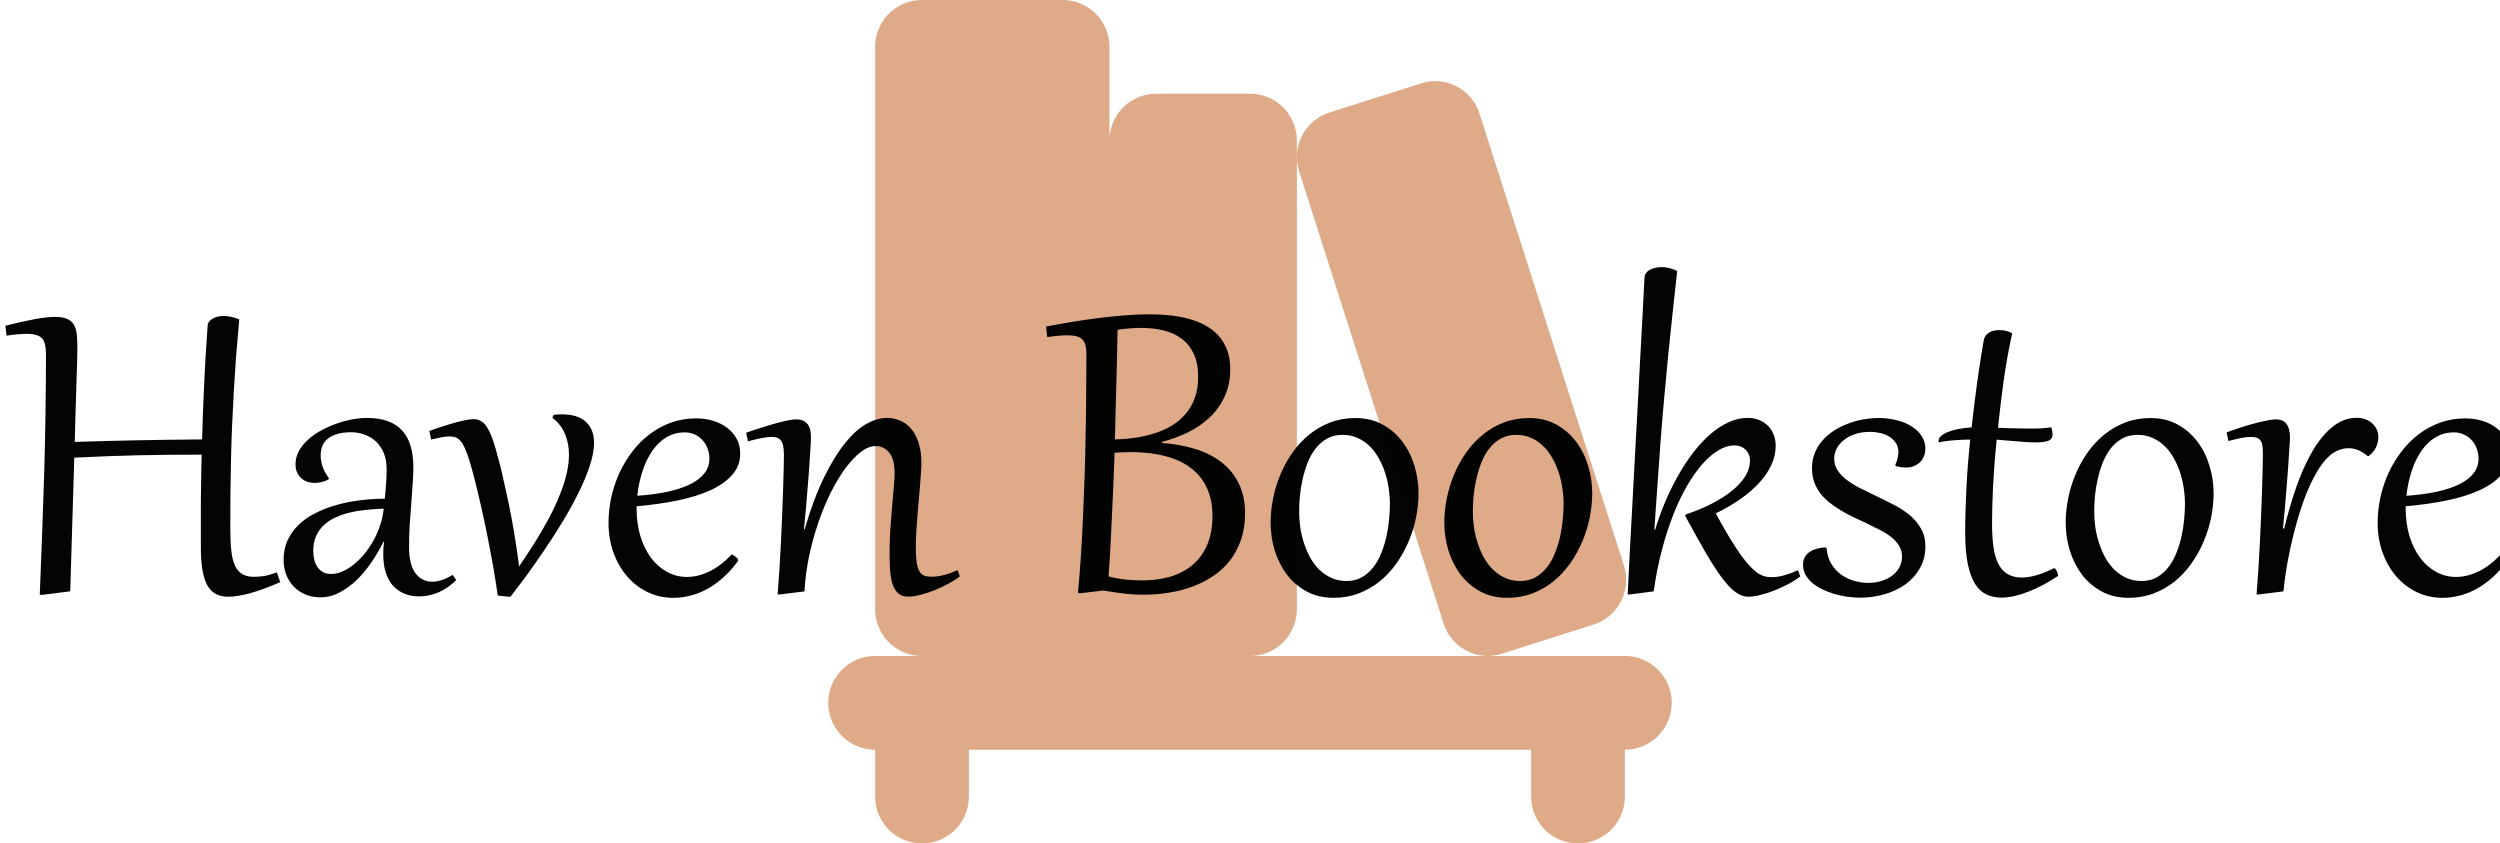
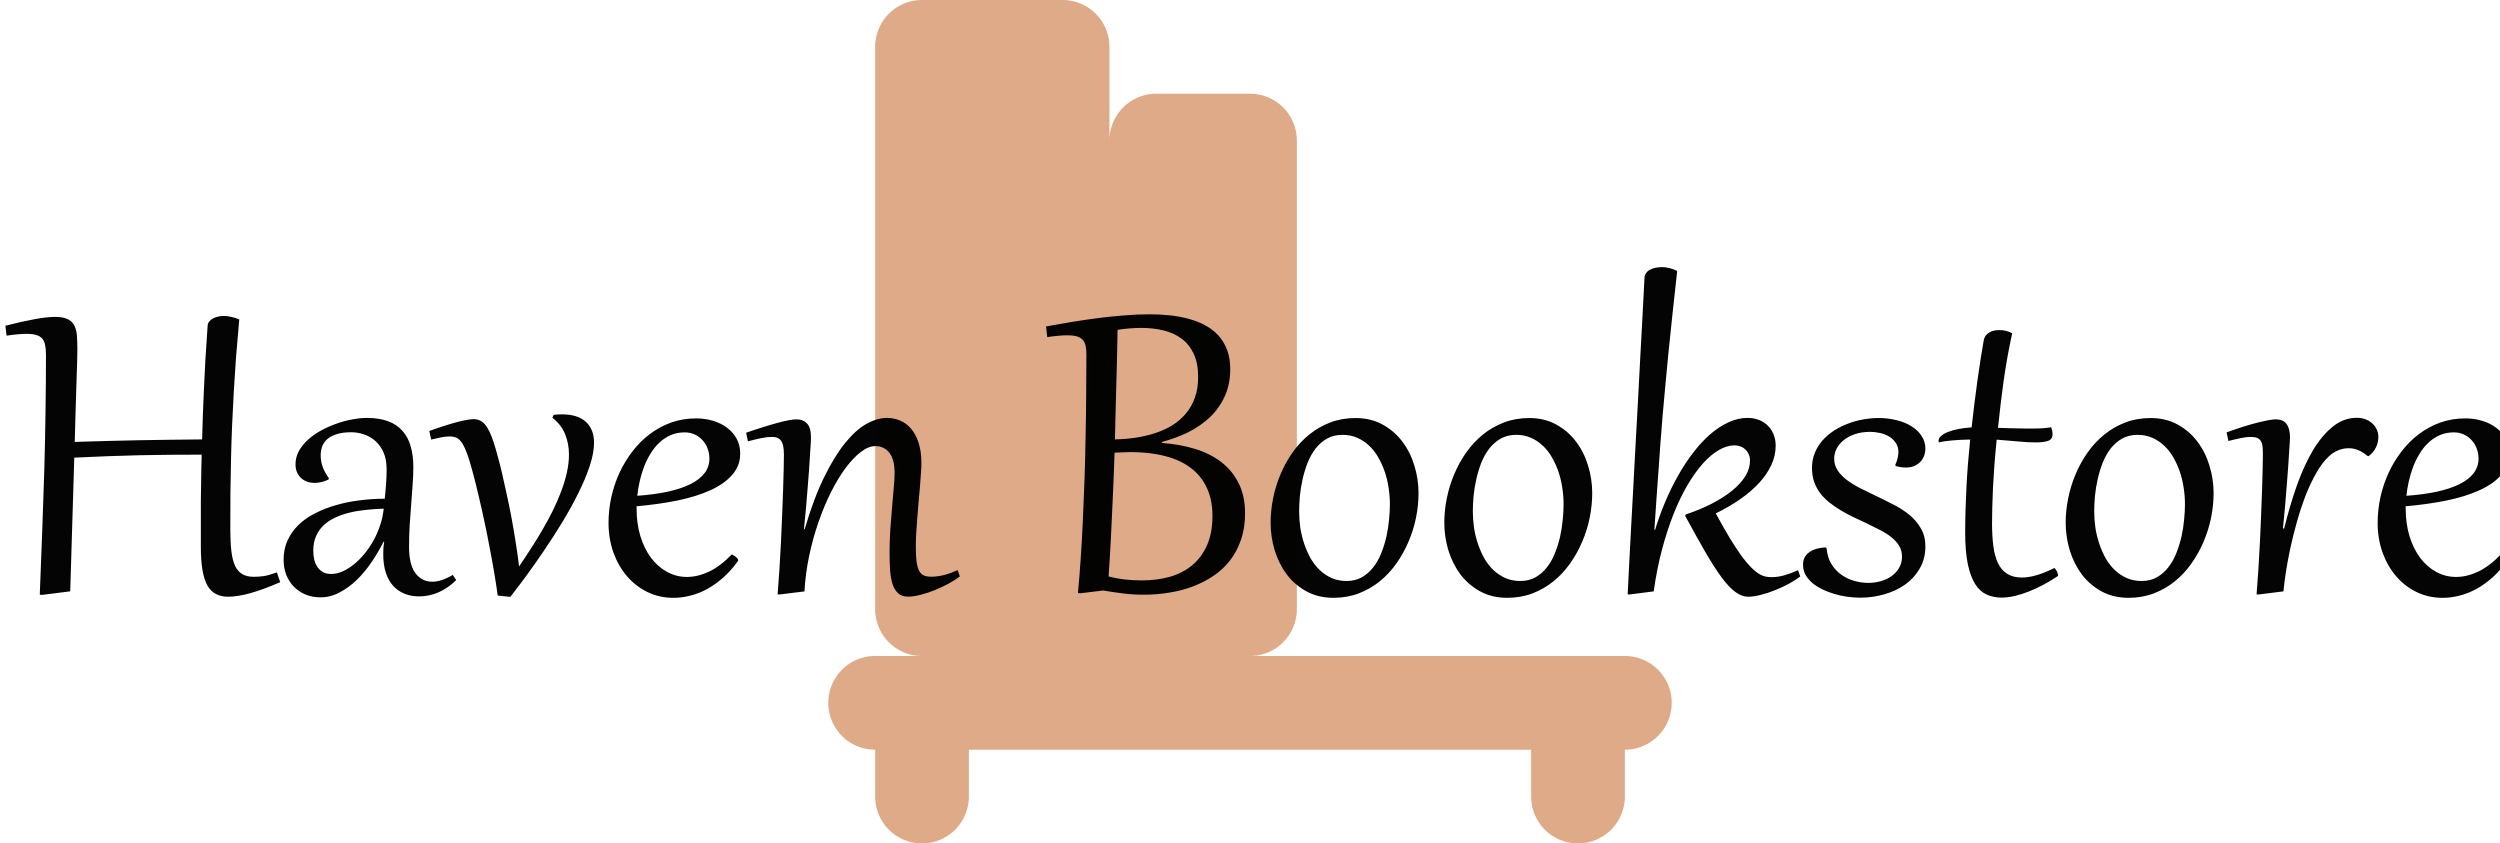
<svg xmlns="http://www.w3.org/2000/svg" width="50.58mm" height="17.064mm" viewBox="0 0 50.58 17.064" version="1.1" id="svg1" xml:space="preserve">
  <defs id="defs1" />
  <g id="layer1" transform="translate(-52.437,-133.597)">
    <g id="g1" transform="matrix(0.948,0,0,0.948,69.195,133.597)" style="fill:#deaa87">
-       <path fill="#494c4e" d="M 10.05,3.66 A 1.114,1.114 0 0 1 10,3.35 1,1 0 0 1 10.7,2.4 l 1.95,-0.62 a 0.992,0.992 0 0 1 1.25,0.65 l 3.08,9.64 a 1,1 0 0 1 -0.65,1.26 l -1.95,0.62 A 1.047,1.047 0 0 1 14.08,14 1,1 0 0 1 13.13,13.3 Z" id="path1" style="fill:#deaa87" />
      <path fill="#494c4e" d="M 17,14 H 9 a 1,1 0 0 0 1,-1 V 3 A 1,1 0 0 0 9,2 H 7 A 1,1 0 0 0 6,3 V 1 A 1,1 0 0 0 5,0 H 2 A 1,1 0 0 0 1,1 v 12 a 1,1 0 0 0 1,1 H 1 a 1,1 0 0 0 0,2 v 1 a 1,1 0 0 0 2,0 v -1 h 12 v 1 a 1,1 0 0 0 2,0 v -1 a 1,1 0 0 0 0,-2 z" id="path2" style="fill:#deaa87" />
    </g>
    <path style="-inkscape-font-specification:'Gabriola, Normal';opacity:0.983" d="m 268.477,516.896 q 0,0.383 -0.018,0.984 -0.018,0.592 -0.046,1.458 -0.027,0.866 -0.064,2.023 -0.036,1.148 -0.073,2.634 1.312,-0.046 2.525,-0.073 1.212,-0.036 2.388,-0.055 1.185,-0.027 2.37,-0.036 1.185,-0.018 2.443,-0.027 0.027,-0.93 0.055,-1.859 0.036,-0.93 0.082,-1.96 0.046,-1.03 0.109,-2.215 0.073,-1.185 0.173,-2.625 0.009,-0.201 0.118,-0.337 0.118,-0.146 0.292,-0.237 0.182,-0.1 0.401,-0.146 0.219,-0.046 0.438,-0.046 0.264,0 0.565,0.073 0.31,0.064 0.602,0.191 -0.137,1.495 -0.246,2.862 -0.1,1.367 -0.173,2.661 -0.073,1.294 -0.128,2.561 -0.055,1.258 -0.082,2.543 -0.027,1.285 -0.046,2.625 -0.009,1.34 -0.009,2.798 0,0.966 0.082,1.65 0.082,0.684 0.283,1.121 0.21,0.428 0.556,0.629 0.346,0.201 0.866,0.201 0.374,0 0.775,-0.055 0.401,-0.064 0.993,-0.283 l 0.255,0.747 q -0.656,0.283 -1.221,0.492 -0.565,0.21 -1.057,0.346 -0.483,0.137 -0.902,0.201 -0.419,0.073 -0.802,0.073 -0.52,0 -0.911,-0.201 -0.392,-0.191 -0.656,-0.638 -0.255,-0.447 -0.383,-1.176 -0.128,-0.729 -0.128,-1.805 v -2.069 q 0,-0.72 0,-1.367 0.009,-0.656 0.018,-1.267 0.009,-0.611 0.018,-1.185 0.009,-0.574 0.027,-1.139 -1.258,0 -2.443,0.009 -1.176,0.009 -2.361,0.036 -1.176,0.027 -2.397,0.073 -1.212,0.046 -2.525,0.109 l -0.31,10.208 -2.16,0.273 -0.164,-0.018 q 0.109,-2.616 0.191,-4.967 0.091,-2.361 0.155,-4.585 0.064,-2.224 0.091,-4.384 0.036,-2.16 0.036,-4.384 0,-0.428 -0.064,-0.729 -0.055,-0.31 -0.219,-0.501 -0.164,-0.191 -0.456,-0.273 -0.283,-0.091 -0.729,-0.091 -0.602,0 -1.54,0.137 l -0.091,-0.757 q 1.322,-0.337 2.242,-0.501 0.921,-0.173 1.54,-0.173 0.611,0 0.957,0.164 0.346,0.155 0.51,0.474 0.173,0.31 0.21,0.766 0.036,0.456 0.036,1.039 z m 23.607,9.142 q 0,-0.72 -0.237,-1.249 -0.237,-0.529 -0.62,-0.866 -0.383,-0.337 -0.866,-0.501 -0.483,-0.164 -0.966,-0.164 -0.647,0 -1.094,0.137 -0.447,0.137 -0.729,0.374 -0.273,0.237 -0.401,0.565 -0.118,0.319 -0.118,0.693 0,0.438 0.155,0.884 0.164,0.438 0.474,0.857 l -0.036,0.1 q -0.52,0.255 -1.048,0.255 -0.31,0 -0.583,-0.091 -0.264,-0.1 -0.465,-0.283 -0.191,-0.182 -0.31,-0.447 -0.109,-0.264 -0.109,-0.592 0,-0.538 0.255,-1.012 0.264,-0.474 0.693,-0.866 0.428,-0.392 0.993,-0.702 0.565,-0.31 1.167,-0.52 0.602,-0.219 1.203,-0.328 0.611,-0.118 1.13,-0.118 0.957,0 1.632,0.255 0.684,0.255 1.103,0.747 0.428,0.483 0.62,1.176 0.201,0.693 0.201,1.568 0,0.602 -0.055,1.322 -0.046,0.72 -0.109,1.513 -0.064,0.784 -0.118,1.622 -0.046,0.839 -0.046,1.668 0,1.312 0.483,1.978 0.492,0.656 1.285,0.656 0.702,0 1.568,-0.52 l 0.264,0.392 q -0.611,0.611 -1.331,0.93 -0.72,0.319 -1.513,0.319 -0.592,0 -1.094,-0.201 -0.501,-0.201 -0.866,-0.592 -0.365,-0.401 -0.565,-1.003 -0.201,-0.602 -0.201,-1.395 0,-0.237 0.009,-0.474 0.018,-0.237 0.064,-0.501 h -0.055 q -0.392,0.784 -0.911,1.549 -0.51,0.757 -1.13,1.358 -0.611,0.592 -1.312,0.957 -0.693,0.374 -1.458,0.374 -0.629,0 -1.148,-0.219 -0.52,-0.219 -0.893,-0.602 -0.365,-0.383 -0.574,-0.902 -0.201,-0.529 -0.201,-1.148 0,-0.802 0.292,-1.458 0.301,-0.656 0.82,-1.176 0.529,-0.52 1.258,-0.893 0.729,-0.383 1.586,-0.629 0.857,-0.255 1.814,-0.374 0.957,-0.128 1.951,-0.128 0.064,-0.574 0.1,-1.112 0.046,-0.538 0.046,-1.185 z m -5.596,6.262 q 0,0.355 0.073,0.684 0.082,0.319 0.246,0.565 0.173,0.246 0.428,0.392 0.264,0.137 0.629,0.137 0.41,0 0.848,-0.191 0.437,-0.191 0.857,-0.529 0.428,-0.337 0.811,-0.802 0.392,-0.474 0.702,-1.03 0.31,-0.556 0.51,-1.167 0.21,-0.62 0.273,-1.267 -0.674,0.018 -1.34,0.091 -0.665,0.064 -1.267,0.21 -0.592,0.146 -1.103,0.383 -0.51,0.237 -0.884,0.592 -0.365,0.346 -0.574,0.829 -0.21,0.474 -0.21,1.103 z m 14.082,3.427 q -0.118,-0.875 -0.283,-1.832 -0.164,-0.966 -0.355,-1.941 -0.182,-0.984 -0.392,-1.941 -0.201,-0.957 -0.41,-1.823 -0.201,-0.866 -0.392,-1.595 -0.191,-0.729 -0.355,-1.258 -0.173,-0.538 -0.328,-0.875 -0.155,-0.346 -0.328,-0.538 -0.164,-0.201 -0.365,-0.273 -0.201,-0.073 -0.456,-0.073 -0.292,0 -0.629,0.064 -0.328,0.064 -0.793,0.173 l -0.137,-0.656 q 0.547,-0.201 1.066,-0.365 0.529,-0.173 0.975,-0.292 0.447,-0.118 0.793,-0.182 0.346,-0.064 0.547,-0.064 0.246,0 0.447,0.091 0.21,0.082 0.401,0.292 0.191,0.21 0.365,0.574 0.173,0.355 0.346,0.902 0.118,0.365 0.273,0.948 0.164,0.574 0.337,1.312 0.173,0.738 0.355,1.604 0.191,0.857 0.365,1.777 0.173,0.921 0.319,1.878 0.155,0.948 0.264,1.868 0.456,-0.665 0.911,-1.376 0.465,-0.711 0.884,-1.44 0.428,-0.729 0.793,-1.467 0.365,-0.747 0.638,-1.477 0.273,-0.729 0.428,-1.431 0.155,-0.702 0.155,-1.358 0,-0.82 -0.292,-1.54 -0.283,-0.72 -0.975,-1.267 l 0.1,-0.219 q 0.164,-0.018 0.319,-0.027 0.155,-0.009 0.301,-0.009 1.221,0 1.841,0.574 0.62,0.574 0.62,1.595 0,0.775 -0.328,1.768 -0.328,0.984 -0.866,2.069 -0.538,1.085 -1.221,2.215 -0.684,1.121 -1.395,2.169 -0.711,1.048 -1.385,1.969 -0.674,0.911 -1.194,1.577 z m 17.874,-3.145 q 0.055,0.027 0.137,0.082 0.091,0.046 0.164,0.109 0.073,0.055 0.128,0.128 0.055,0.064 0.055,0.128 0,0.036 -0.027,0.073 -0.51,0.711 -1.103,1.24 -0.583,0.52 -1.221,0.875 -0.629,0.346 -1.285,0.51 -0.656,0.173 -1.294,0.173 -1.094,0 -2.005,-0.447 -0.911,-0.447 -1.568,-1.221 -0.656,-0.775 -1.03,-1.814 -0.365,-1.048 -0.365,-2.242 0,-0.975 0.21,-1.951 0.219,-0.975 0.62,-1.859 0.41,-0.884 0.993,-1.641 0.583,-0.766 1.322,-1.322 0.747,-0.565 1.632,-0.884 0.893,-0.319 1.914,-0.319 0.674,0 1.285,0.182 0.611,0.182 1.066,0.529 0.465,0.337 0.738,0.839 0.273,0.501 0.273,1.139 0,0.93 -0.611,1.622 -0.602,0.693 -1.668,1.176 -1.066,0.483 -2.516,0.784 -1.44,0.292 -3.117,0.438 v 0.155 q 0,1.167 0.292,2.133 0.301,0.966 0.82,1.659 0.52,0.684 1.221,1.066 0.702,0.383 1.513,0.383 0.82,0 1.677,-0.401 0.866,-0.41 1.75,-1.322 z m -1.714,-7.319 q 0,-0.419 -0.146,-0.784 -0.137,-0.365 -0.392,-0.629 -0.246,-0.273 -0.592,-0.428 -0.346,-0.155 -0.747,-0.155 -0.592,0 -1.076,0.21 -0.483,0.21 -0.866,0.574 -0.383,0.355 -0.674,0.839 -0.292,0.474 -0.501,1.012 -0.201,0.538 -0.328,1.103 -0.128,0.565 -0.182,1.103 1.294,-0.091 2.315,-0.31 1.03,-0.228 1.732,-0.574 0.711,-0.355 1.085,-0.839 0.374,-0.492 0.374,-1.121 z m 5.687,-0.337 q 0,-0.374 -0.055,-0.629 -0.055,-0.255 -0.173,-0.401 -0.109,-0.155 -0.283,-0.219 -0.173,-0.064 -0.41,-0.064 -0.328,0 -0.784,0.091 -0.456,0.091 -1.039,0.246 l -0.137,-0.656 q 0.647,-0.228 1.24,-0.41 0.602,-0.191 1.103,-0.328 0.501,-0.137 0.884,-0.21 0.383,-0.073 0.602,-0.073 0.529,0 0.82,0.319 0.301,0.31 0.301,1.076 0,0.091 -0.018,0.428 -0.018,0.328 -0.055,0.839 -0.027,0.51 -0.073,1.176 -0.046,0.656 -0.109,1.404 -0.055,0.747 -0.128,1.549 -0.073,0.793 -0.155,1.586 l 0.055,0.009 q 0.693,-2.352 1.486,-3.965 0.793,-1.622 1.613,-2.625 0.82,-1.012 1.632,-1.458 0.811,-0.447 1.549,-0.447 0.51,0 0.984,0.191 0.474,0.191 0.839,0.611 0.374,0.419 0.592,1.085 0.219,0.656 0.219,1.595 0,0.273 -0.036,0.738 -0.027,0.456 -0.073,1.021 -0.046,0.565 -0.109,1.203 -0.055,0.629 -0.1,1.24 -0.046,0.611 -0.082,1.167 -0.027,0.547 -0.027,0.957 0,0.711 0.055,1.158 0.064,0.447 0.201,0.711 0.137,0.255 0.365,0.355 0.228,0.091 0.556,0.091 0.474,0 0.984,-0.128 0.51,-0.137 1.03,-0.374 l 0.173,0.474 q -0.328,0.264 -0.829,0.538 -0.501,0.273 -1.057,0.501 -0.547,0.228 -1.094,0.365 -0.547,0.146 -0.966,0.146 -0.492,0 -0.775,-0.264 -0.283,-0.264 -0.428,-0.72 -0.137,-0.456 -0.182,-1.066 -0.036,-0.611 -0.036,-1.312 0,-0.857 0.055,-1.759 0.064,-0.911 0.137,-1.732 0.073,-0.82 0.128,-1.486 0.064,-0.674 0.064,-1.076 0,-1.066 -0.401,-1.568 -0.401,-0.51 -1.066,-0.51 -0.529,0 -1.112,0.447 -0.583,0.447 -1.167,1.23 -0.574,0.775 -1.112,1.841 -0.529,1.057 -0.957,2.297 -0.428,1.23 -0.711,2.579 -0.283,1.349 -0.355,2.698 l -1.905,0.237 -0.146,-0.009 q 0.073,-0.866 0.137,-1.887 0.064,-1.021 0.118,-2.069 0.055,-1.057 0.091,-2.087 0.046,-1.039 0.073,-1.932 0.036,-0.902 0.046,-1.613 0.018,-0.711 0.018,-1.121 z m 24.792,9.342 q 0.684,0.173 1.303,0.237 0.62,0.064 1.249,0.064 1.13,0 2.115,-0.273 0.984,-0.283 1.704,-0.875 0.729,-0.602 1.139,-1.531 0.419,-0.939 0.419,-2.242 0,-1.212 -0.419,-2.124 -0.419,-0.921 -1.221,-1.531 -0.793,-0.611 -1.96,-0.911 -1.167,-0.31 -2.661,-0.31 -0.292,0 -0.602,0.018 -0.301,0.009 -0.611,0.027 -0.018,0.556 -0.046,1.303 -0.027,0.738 -0.064,1.586 -0.036,0.848 -0.082,1.75 -0.036,0.902 -0.082,1.768 -0.046,0.866 -0.091,1.65 -0.046,0.784 -0.091,1.395 z m 0.684,-18.831 q -0.009,0.592 -0.027,1.458 -0.018,0.857 -0.046,1.932 -0.027,1.066 -0.064,2.324 -0.027,1.258 -0.064,2.652 0.793,-0.018 1.568,-0.128 0.784,-0.118 1.486,-0.346 0.711,-0.228 1.312,-0.592 0.602,-0.374 1.039,-0.893 0.447,-0.52 0.693,-1.212 0.255,-0.702 0.255,-1.595 0,-1.048 -0.337,-1.768 -0.337,-0.72 -0.93,-1.158 -0.583,-0.438 -1.376,-0.629 -0.784,-0.191 -1.686,-0.191 -0.438,0 -0.902,0.036 -0.456,0.036 -0.921,0.109 z m -2.379,1.859 q 0,-0.383 -0.064,-0.656 -0.064,-0.273 -0.228,-0.447 -0.155,-0.173 -0.438,-0.255 -0.283,-0.082 -0.72,-0.082 -0.602,0 -1.54,0.137 l -0.091,-0.811 q 0.829,-0.155 1.805,-0.319 0.975,-0.164 2.005,-0.301 1.039,-0.137 2.078,-0.219 1.048,-0.091 2.023,-0.091 0.793,0 1.559,0.082 0.766,0.082 1.449,0.273 0.684,0.182 1.258,0.501 0.574,0.31 0.993,0.775 0.419,0.465 0.656,1.103 0.237,0.629 0.237,1.449 0,1.176 -0.428,2.096 -0.419,0.911 -1.139,1.595 -0.72,0.674 -1.659,1.139 -0.939,0.456 -1.978,0.729 v 0.082 q 1.367,0.1 2.525,0.456 1.158,0.355 2.005,1.012 0.848,0.656 1.322,1.622 0.483,0.966 0.483,2.288 0,1.112 -0.31,2.005 -0.301,0.893 -0.839,1.586 -0.538,0.693 -1.276,1.185 -0.729,0.492 -1.586,0.811 -0.857,0.319 -1.805,0.465 -0.948,0.155 -1.914,0.155 -0.802,0 -1.54,-0.091 -0.729,-0.091 -1.559,-0.228 l -1.768,0.21 -0.164,-0.018 q 0.118,-1.203 0.21,-2.598 0.1,-1.395 0.164,-2.917 0.073,-1.522 0.128,-3.126 0.055,-1.604 0.082,-3.227 0.036,-1.631 0.046,-3.236 0.018,-1.613 0.018,-3.135 z m 14.064,12.87 q 0,-0.921 0.191,-1.868 0.191,-0.948 0.565,-1.832 0.374,-0.893 0.921,-1.668 0.556,-0.784 1.276,-1.367 0.72,-0.583 1.604,-0.921 0.884,-0.337 1.923,-0.337 1.167,0 2.06,0.492 0.902,0.492 1.513,1.303 0.611,0.802 0.921,1.832 0.319,1.03 0.319,2.105 0,0.921 -0.191,1.868 -0.191,0.948 -0.574,1.841 -0.374,0.884 -0.93,1.668 -0.547,0.775 -1.267,1.358 -0.72,0.583 -1.604,0.921 -0.884,0.337 -1.923,0.337 -1.167,0 -2.069,-0.492 -0.893,-0.492 -1.504,-1.294 -0.602,-0.811 -0.921,-1.841 -0.31,-1.03 -0.31,-2.105 z m 2.178,-0.866 q 0,0.62 0.091,1.258 0.1,0.638 0.301,1.23 0.201,0.592 0.492,1.112 0.301,0.51 0.702,0.893 0.41,0.383 0.911,0.602 0.51,0.219 1.121,0.219 0.665,0 1.167,-0.283 0.51,-0.292 0.875,-0.766 0.374,-0.474 0.611,-1.085 0.246,-0.611 0.392,-1.258 0.146,-0.656 0.201,-1.294 0.064,-0.638 0.064,-1.176 0,-0.629 -0.1,-1.258 -0.091,-0.638 -0.292,-1.221 -0.201,-0.592 -0.501,-1.103 -0.292,-0.52 -0.702,-0.893 -0.401,-0.383 -0.911,-0.602 -0.501,-0.219 -1.112,-0.219 -0.665,0 -1.176,0.283 -0.501,0.283 -0.875,0.757 -0.365,0.474 -0.611,1.085 -0.237,0.611 -0.383,1.258 -0.146,0.647 -0.21,1.294 -0.055,0.638 -0.055,1.167 z m 11.083,0.866 q 0,-0.921 0.191,-1.868 0.191,-0.948 0.565,-1.832 0.374,-0.893 0.921,-1.668 0.556,-0.784 1.276,-1.367 0.72,-0.583 1.604,-0.921 0.884,-0.337 1.923,-0.337 1.167,0 2.06,0.492 0.902,0.492 1.513,1.303 0.611,0.802 0.921,1.832 0.319,1.03 0.319,2.105 0,0.921 -0.191,1.868 -0.191,0.948 -0.574,1.841 -0.374,0.884 -0.93,1.668 -0.547,0.775 -1.267,1.358 -0.72,0.583 -1.604,0.921 -0.884,0.337 -1.923,0.337 -1.167,0 -2.069,-0.492 -0.893,-0.492 -1.504,-1.294 -0.602,-0.811 -0.921,-1.841 -0.31,-1.03 -0.31,-2.105 z m 2.178,-0.866 q 0,0.62 0.091,1.258 0.1,0.638 0.301,1.23 0.201,0.592 0.492,1.112 0.301,0.51 0.702,0.893 0.41,0.383 0.911,0.602 0.51,0.219 1.121,0.219 0.665,0 1.167,-0.283 0.51,-0.292 0.875,-0.766 0.374,-0.474 0.611,-1.085 0.246,-0.611 0.392,-1.258 0.146,-0.656 0.201,-1.294 0.064,-0.638 0.064,-1.176 0,-0.629 -0.1,-1.258 -0.091,-0.638 -0.292,-1.221 -0.201,-0.592 -0.501,-1.103 -0.292,-0.52 -0.702,-0.893 -0.401,-0.383 -0.911,-0.602 -0.501,-0.219 -1.112,-0.219 -0.665,0 -1.176,0.283 -0.501,0.283 -0.875,0.757 -0.365,0.474 -0.611,1.085 -0.237,0.611 -0.383,1.258 -0.146,0.647 -0.21,1.294 -0.055,0.638 -0.055,1.167 z m 16.251,0.237 q 1.094,-0.365 1.996,-0.829 0.902,-0.465 1.549,-0.993 0.656,-0.529 1.012,-1.112 0.355,-0.583 0.355,-1.194 0,-0.255 -0.1,-0.465 -0.091,-0.219 -0.255,-0.365 -0.155,-0.155 -0.374,-0.237 -0.21,-0.082 -0.456,-0.082 -0.574,0 -1.194,0.355 -0.611,0.355 -1.221,1.03 -0.602,0.674 -1.176,1.65 -0.574,0.975 -1.066,2.215 -0.492,1.24 -0.884,2.725 -0.392,1.486 -0.629,3.172 l -1.841,0.237 -0.146,-0.009 q 0.055,-1.076 0.118,-2.37 0.073,-1.303 0.146,-2.762 0.082,-1.458 0.164,-3.035 0.091,-1.586 0.173,-3.227 0.091,-1.641 0.182,-3.309 0.091,-1.668 0.173,-3.29 0.091,-1.632 0.173,-3.19 0.082,-1.559 0.155,-2.98 0.009,-0.219 0.128,-0.374 0.118,-0.164 0.301,-0.255 0.191,-0.1 0.428,-0.146 0.237,-0.046 0.492,-0.046 0.547,0 1.148,0.292 -0.21,1.868 -0.374,3.427 -0.164,1.559 -0.301,2.898 -0.128,1.331 -0.237,2.497 -0.109,1.158 -0.201,2.224 -0.082,1.057 -0.164,2.078 -0.073,1.012 -0.146,2.06 -0.073,1.048 -0.155,2.169 -0.073,1.121 -0.164,2.406 l 0.055,0.009 q 0.328,-1.085 0.775,-2.142 0.447,-1.057 0.984,-2.005 0.538,-0.957 1.158,-1.759 0.62,-0.811 1.294,-1.395 0.674,-0.583 1.395,-0.911 0.72,-0.337 1.458,-0.337 0.465,0 0.857,0.155 0.392,0.146 0.674,0.428 0.292,0.273 0.447,0.665 0.164,0.392 0.164,0.875 0,0.756 -0.328,1.467 -0.328,0.711 -0.93,1.367 -0.602,0.656 -1.449,1.249 -0.839,0.583 -1.868,1.085 0.611,1.121 1.094,1.923 0.492,0.793 0.884,1.34 0.401,0.538 0.72,0.857 0.319,0.319 0.583,0.483 0.273,0.164 0.51,0.219 0.237,0.046 0.474,0.046 0.474,0 0.984,-0.146 0.51,-0.146 1.03,-0.383 l 0.173,0.474 q -0.328,0.264 -0.829,0.538 -0.501,0.273 -1.066,0.501 -0.556,0.228 -1.112,0.365 -0.547,0.146 -0.966,0.146 -0.492,0 -0.984,-0.365 -0.483,-0.355 -1.048,-1.112 -0.556,-0.757 -1.23,-1.914 -0.674,-1.167 -1.549,-2.78 z m 10.755,2.579 q 0.064,0.693 0.365,1.194 0.31,0.501 0.757,0.82 0.447,0.319 0.984,0.474 0.547,0.155 1.085,0.155 0.501,0 0.966,-0.137 0.465,-0.137 0.82,-0.392 0.355,-0.255 0.565,-0.629 0.219,-0.374 0.219,-0.839 0,-0.483 -0.228,-0.848 -0.228,-0.365 -0.611,-0.665 -0.383,-0.301 -0.893,-0.556 -0.501,-0.255 -1.048,-0.52 -0.483,-0.228 -0.975,-0.456 -0.483,-0.237 -0.939,-0.51 -0.456,-0.273 -0.857,-0.592 -0.392,-0.319 -0.693,-0.702 -0.292,-0.392 -0.465,-0.866 -0.164,-0.483 -0.164,-1.066 0,-0.629 0.219,-1.158 0.219,-0.529 0.592,-0.948 0.383,-0.428 0.875,-0.747 0.501,-0.319 1.066,-0.529 0.565,-0.219 1.158,-0.319 0.602,-0.109 1.167,-0.109 0.729,0 1.376,0.164 0.656,0.155 1.139,0.465 0.492,0.301 0.775,0.738 0.292,0.438 0.292,0.984 0,0.21 -0.073,0.456 -0.073,0.246 -0.246,0.465 -0.173,0.21 -0.456,0.355 -0.283,0.146 -0.693,0.155 -0.383,0 -0.802,-0.118 l -0.027,-0.091 q 0.128,-0.292 0.182,-0.538 0.055,-0.246 0.055,-0.456 -0.009,-0.419 -0.219,-0.702 -0.201,-0.292 -0.51,-0.474 -0.31,-0.182 -0.693,-0.264 -0.374,-0.082 -0.738,-0.082 -0.647,0 -1.158,0.173 -0.51,0.173 -0.866,0.465 -0.346,0.283 -0.538,0.647 -0.182,0.365 -0.182,0.757 0,0.501 0.264,0.902 0.264,0.392 0.702,0.729 0.438,0.328 1.003,0.62 0.574,0.292 1.194,0.583 0.693,0.328 1.376,0.684 0.684,0.346 1.221,0.793 0.538,0.447 0.866,1.03 0.337,0.574 0.337,1.358 0,0.939 -0.419,1.668 -0.41,0.729 -1.103,1.23 -0.693,0.501 -1.595,0.757 -0.893,0.264 -1.859,0.264 -0.483,0 -1.003,-0.073 -0.51,-0.073 -0.993,-0.219 -0.483,-0.146 -0.921,-0.355 -0.428,-0.219 -0.757,-0.492 -0.319,-0.283 -0.51,-0.62 -0.182,-0.346 -0.182,-0.757 0,-0.355 0.146,-0.602 0.155,-0.246 0.401,-0.401 0.246,-0.155 0.547,-0.228 0.31,-0.082 0.629,-0.091 z m 14.173,-16.415 q -0.383,1.732 -0.647,3.582 -0.255,1.841 -0.438,3.637 0.428,0.018 0.829,0.027 0.41,0.009 0.757,0.018 0.355,0.009 0.638,0.009 0.292,0 0.483,0 0.829,0 1.358,-0.1 0.046,0.155 0.073,0.283 0.027,0.128 0.027,0.237 0,0.401 -0.337,0.52 -0.328,0.118 -0.957,0.118 -0.602,0 -1.349,-0.073 -0.738,-0.073 -1.622,-0.137 -0.1,0.975 -0.173,1.905 -0.064,0.921 -0.109,1.741 -0.036,0.82 -0.055,1.522 -0.018,0.702 -0.018,1.221 0,0.975 0.1,1.741 0.1,0.766 0.355,1.303 0.255,0.529 0.702,0.811 0.447,0.283 1.13,0.283 0.492,0 1.094,-0.173 0.611,-0.173 1.385,-0.556 0.246,0.246 0.283,0.602 -0.565,0.374 -1.139,0.684 -0.574,0.301 -1.13,0.52 -0.556,0.219 -1.076,0.337 -0.52,0.118 -0.984,0.118 -0.611,0 -1.121,-0.228 -0.501,-0.219 -0.875,-0.784 -0.365,-0.574 -0.574,-1.54 -0.201,-0.966 -0.201,-2.443 0,-0.829 0.027,-1.704 0.027,-0.884 0.073,-1.786 0.046,-0.902 0.118,-1.805 0.073,-0.902 0.164,-1.777 -0.72,0.009 -1.34,0.064 -0.611,0.046 -1.048,0.155 -0.027,-0.055 -0.027,-0.128 0,-0.191 0.182,-0.355 0.191,-0.173 0.52,-0.31 0.337,-0.137 0.802,-0.228 0.465,-0.091 1.021,-0.128 0.21,-1.905 0.447,-3.6 0.237,-1.695 0.474,-3.026 0.046,-0.237 0.164,-0.392 0.128,-0.155 0.292,-0.246 0.164,-0.091 0.355,-0.128 0.191,-0.036 0.374,-0.036 0.301,0 0.538,0.064 0.246,0.064 0.456,0.182 z m 4.083,14.465 q 0,-0.921 0.191,-1.868 0.191,-0.948 0.565,-1.832 0.374,-0.893 0.921,-1.668 0.556,-0.784 1.276,-1.367 0.72,-0.583 1.604,-0.921 0.884,-0.337 1.923,-0.337 1.167,0 2.06,0.492 0.902,0.492 1.513,1.303 0.611,0.802 0.921,1.832 0.319,1.03 0.319,2.105 0,0.921 -0.191,1.868 -0.191,0.948 -0.574,1.841 -0.374,0.884 -0.93,1.668 -0.547,0.775 -1.267,1.358 -0.72,0.583 -1.604,0.921 -0.884,0.337 -1.923,0.337 -1.167,0 -2.069,-0.492 -0.893,-0.492 -1.504,-1.294 -0.602,-0.811 -0.921,-1.841 -0.31,-1.03 -0.31,-2.105 z m 2.178,-0.866 q 0,0.62 0.091,1.258 0.1,0.638 0.301,1.23 0.201,0.592 0.492,1.112 0.301,0.51 0.702,0.893 0.41,0.383 0.911,0.602 0.51,0.219 1.121,0.219 0.665,0 1.167,-0.283 0.51,-0.292 0.875,-0.766 0.374,-0.474 0.611,-1.085 0.246,-0.611 0.392,-1.258 0.146,-0.656 0.201,-1.294 0.064,-0.638 0.064,-1.176 0,-0.629 -0.1,-1.258 -0.091,-0.638 -0.292,-1.221 -0.201,-0.592 -0.501,-1.103 -0.292,-0.52 -0.702,-0.893 -0.401,-0.383 -0.911,-0.602 -0.501,-0.219 -1.112,-0.219 -0.665,0 -1.176,0.283 -0.501,0.283 -0.875,0.757 -0.365,0.474 -0.611,1.085 -0.237,0.611 -0.383,1.258 -0.146,0.647 -0.21,1.294 -0.055,0.638 -0.055,1.167 z m 12.542,6.344 -0.146,-0.009 q 0.073,-0.866 0.137,-1.887 0.064,-1.021 0.118,-2.069 0.055,-1.057 0.091,-2.087 0.046,-1.039 0.073,-1.932 0.036,-0.902 0.046,-1.613 0.018,-0.711 0.018,-1.121 0,-0.337 -0.027,-0.583 -0.027,-0.246 -0.128,-0.41 -0.091,-0.164 -0.273,-0.237 -0.182,-0.082 -0.492,-0.082 -0.155,0 -0.319,0.018 -0.164,0.018 -0.365,0.055 -0.201,0.036 -0.456,0.1 -0.246,0.055 -0.574,0.137 l -0.137,-0.656 q 1.513,-0.547 2.452,-0.766 0.939,-0.228 1.267,-0.228 0.602,0 0.857,0.355 0.264,0.346 0.264,1.039 0,0.064 -0.018,0.374 -0.018,0.31 -0.055,0.811 -0.027,0.492 -0.073,1.148 -0.046,0.656 -0.109,1.413 -0.055,0.747 -0.128,1.568 -0.073,0.811 -0.155,1.622 l 0.091,0.009 q 0.438,-1.786 0.984,-3.327 0.556,-1.549 1.24,-2.689 0.693,-1.139 1.513,-1.786 0.829,-0.656 1.814,-0.656 0.346,0 0.647,0.109 0.301,0.109 0.52,0.31 0.219,0.191 0.346,0.465 0.128,0.264 0.128,0.583 0,0.41 -0.182,0.793 -0.173,0.374 -0.556,0.665 h -0.073 q -0.383,-0.319 -0.729,-0.456 -0.337,-0.146 -0.72,-0.146 -0.41,0 -0.793,0.155 -0.383,0.155 -0.702,0.447 -0.52,0.474 -0.966,1.258 -0.447,0.775 -0.82,1.723 -0.365,0.948 -0.665,1.996 -0.292,1.039 -0.51,2.033 -0.21,0.984 -0.346,1.859 -0.128,0.866 -0.182,1.458 z m 18.512,-3.062 q 0.055,0.027 0.137,0.082 0.091,0.046 0.164,0.109 0.073,0.055 0.128,0.128 0.055,0.064 0.055,0.128 0,0.036 -0.027,0.073 -0.51,0.711 -1.103,1.24 -0.583,0.52 -1.221,0.875 -0.629,0.346 -1.285,0.51 -0.656,0.173 -1.294,0.173 -1.094,0 -2.005,-0.447 -0.911,-0.447 -1.568,-1.221 -0.656,-0.775 -1.03,-1.814 -0.365,-1.048 -0.365,-2.242 0,-0.975 0.21,-1.951 0.219,-0.975 0.62,-1.859 0.41,-0.884 0.993,-1.641 0.583,-0.766 1.322,-1.322 0.747,-0.565 1.632,-0.884 0.893,-0.319 1.914,-0.319 0.674,0 1.285,0.182 0.611,0.182 1.066,0.529 0.465,0.337 0.738,0.839 0.273,0.501 0.273,1.139 0,0.93 -0.611,1.622 -0.602,0.693 -1.668,1.176 -1.066,0.483 -2.516,0.784 -1.44,0.292 -3.117,0.438 v 0.155 q 0,1.167 0.292,2.133 0.301,0.966 0.82,1.659 0.52,0.684 1.221,1.066 0.702,0.383 1.513,0.383 0.82,0 1.677,-0.401 0.866,-0.41 1.75,-1.322 z m -1.714,-7.319 q 0,-0.419 -0.146,-0.784 -0.137,-0.365 -0.392,-0.629 -0.246,-0.273 -0.592,-0.428 -0.346,-0.155 -0.747,-0.155 -0.592,0 -1.076,0.21 -0.483,0.21 -0.866,0.574 -0.383,0.355 -0.674,0.839 -0.292,0.474 -0.501,1.012 -0.201,0.538 -0.328,1.103 -0.128,0.565 -0.182,1.103 1.294,-0.091 2.315,-0.31 1.03,-0.228 1.732,-0.574 0.711,-0.355 1.085,-0.839 0.374,-0.492 0.374,-1.121 z" id="text1" transform="matrix(0.265,0,0,0.265,-17.144,3.679)" aria-label="Haven Bookstore" />
  </g>
</svg>